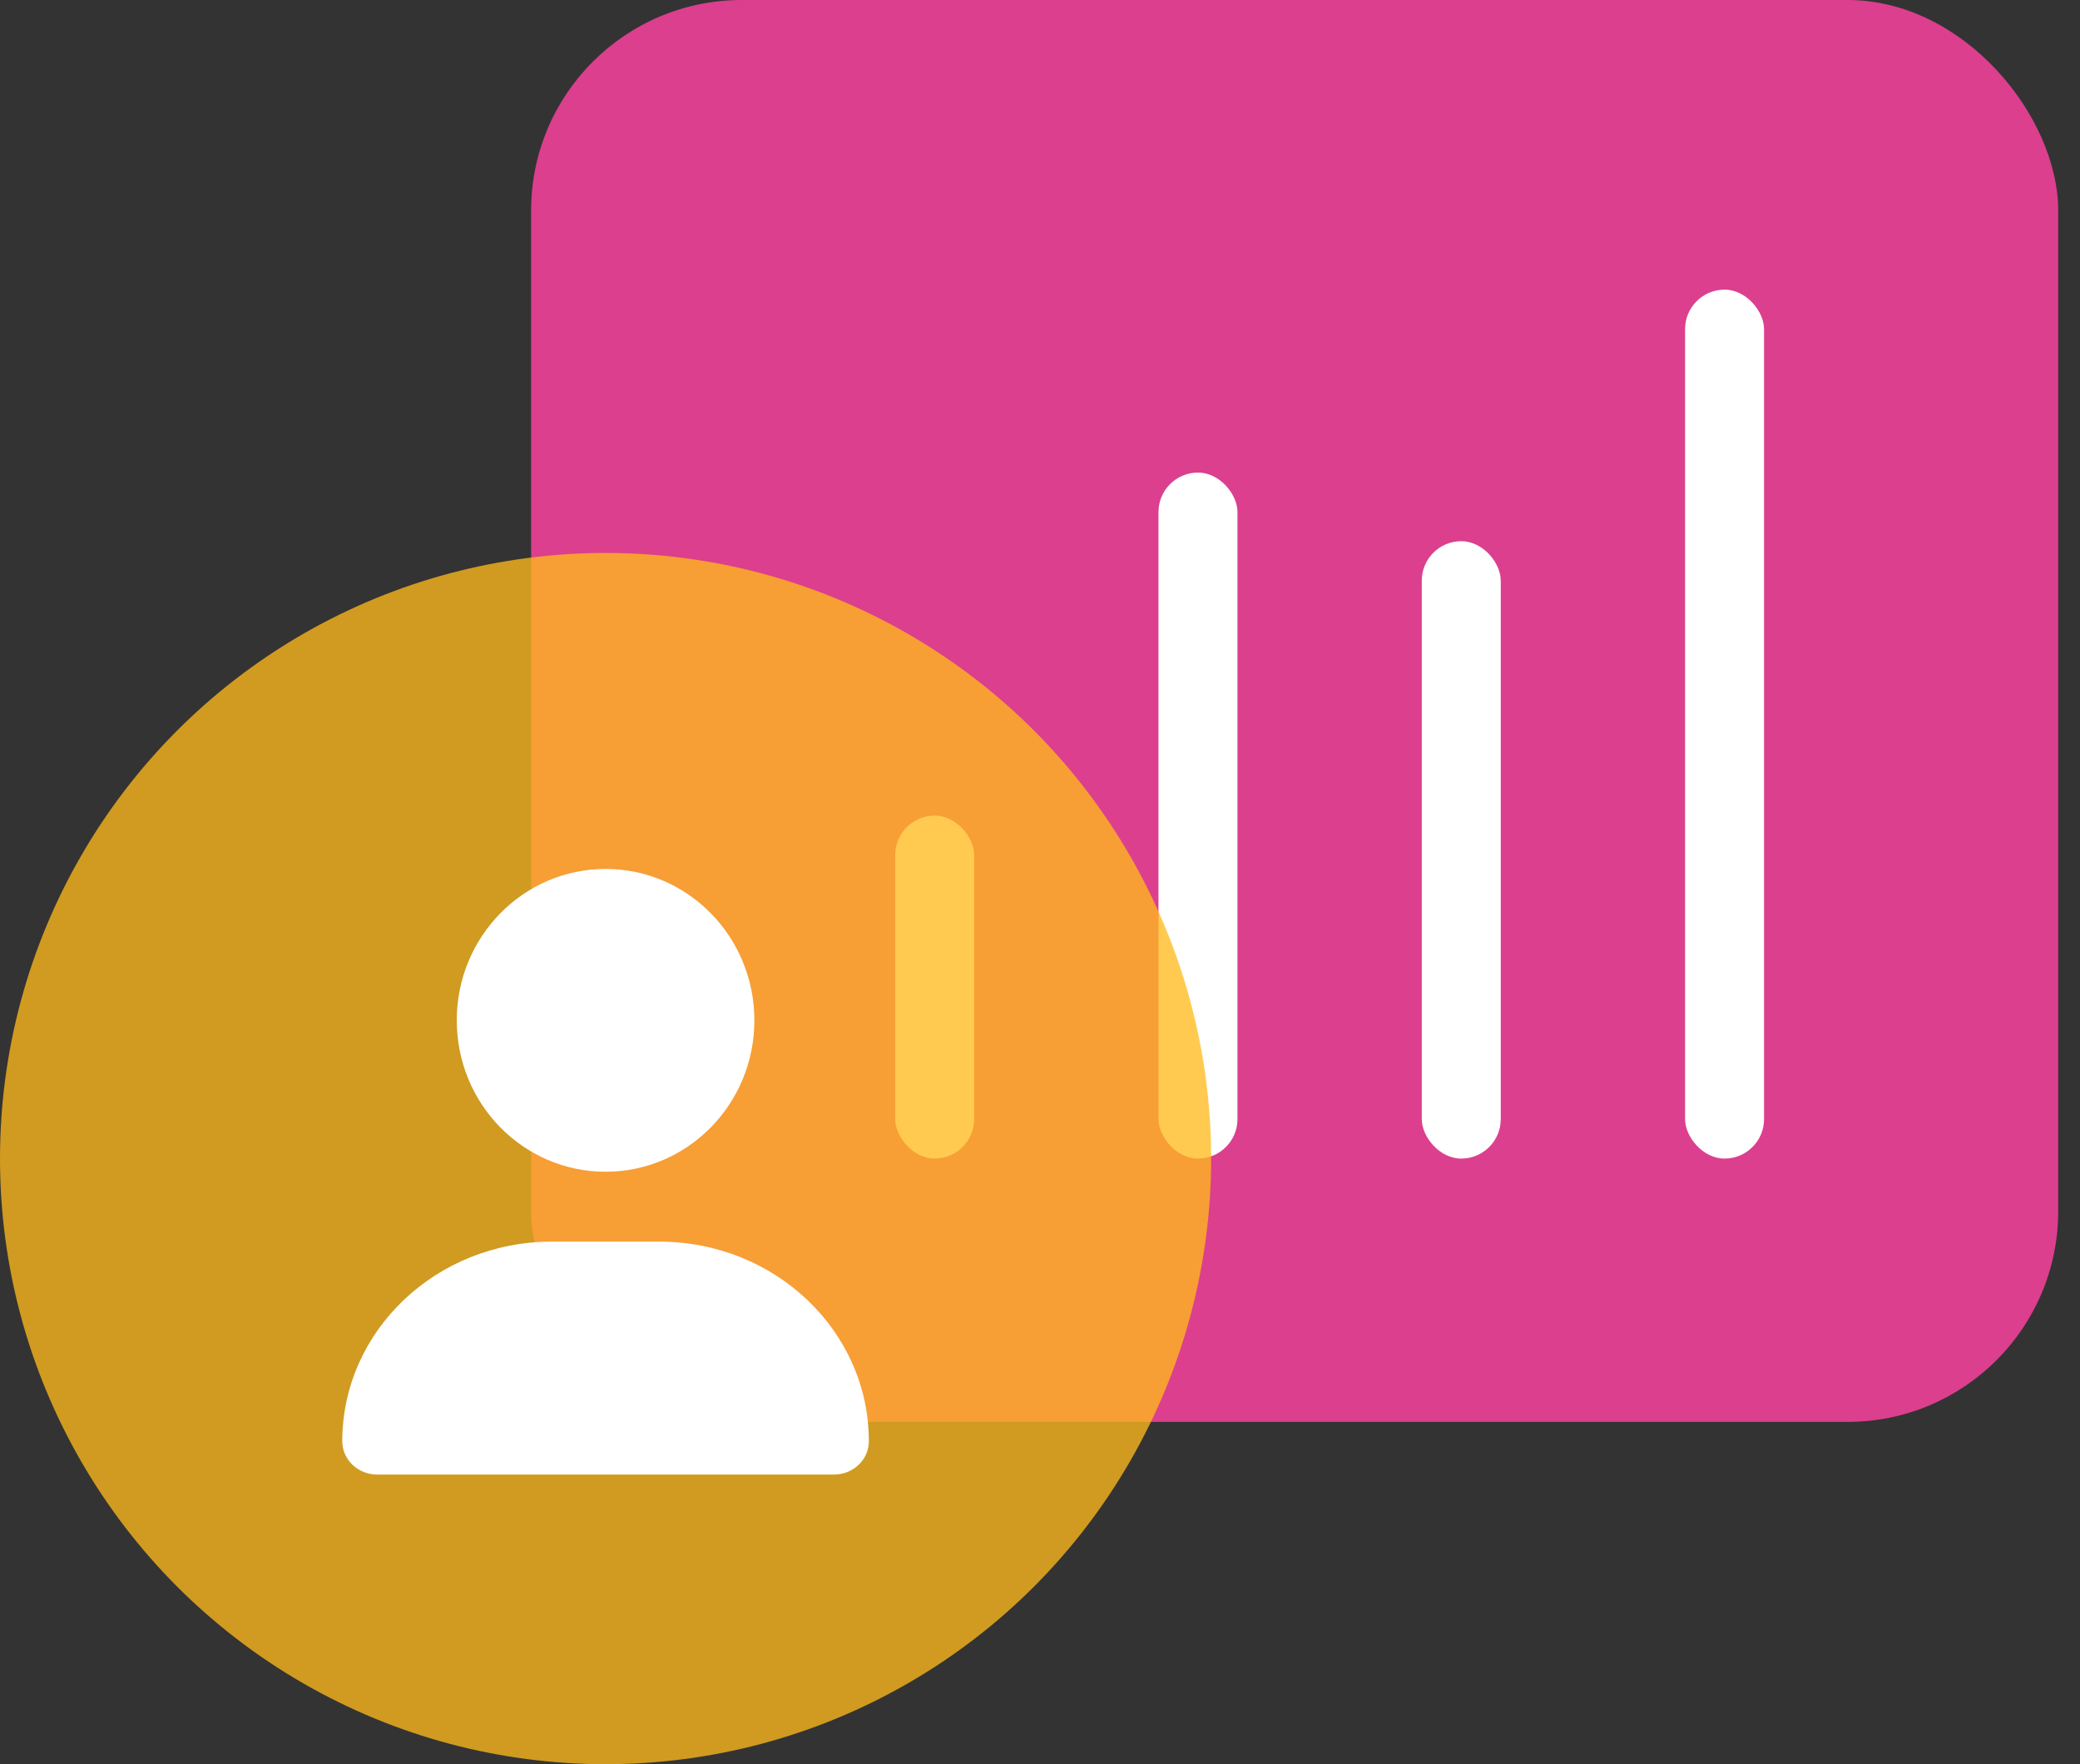
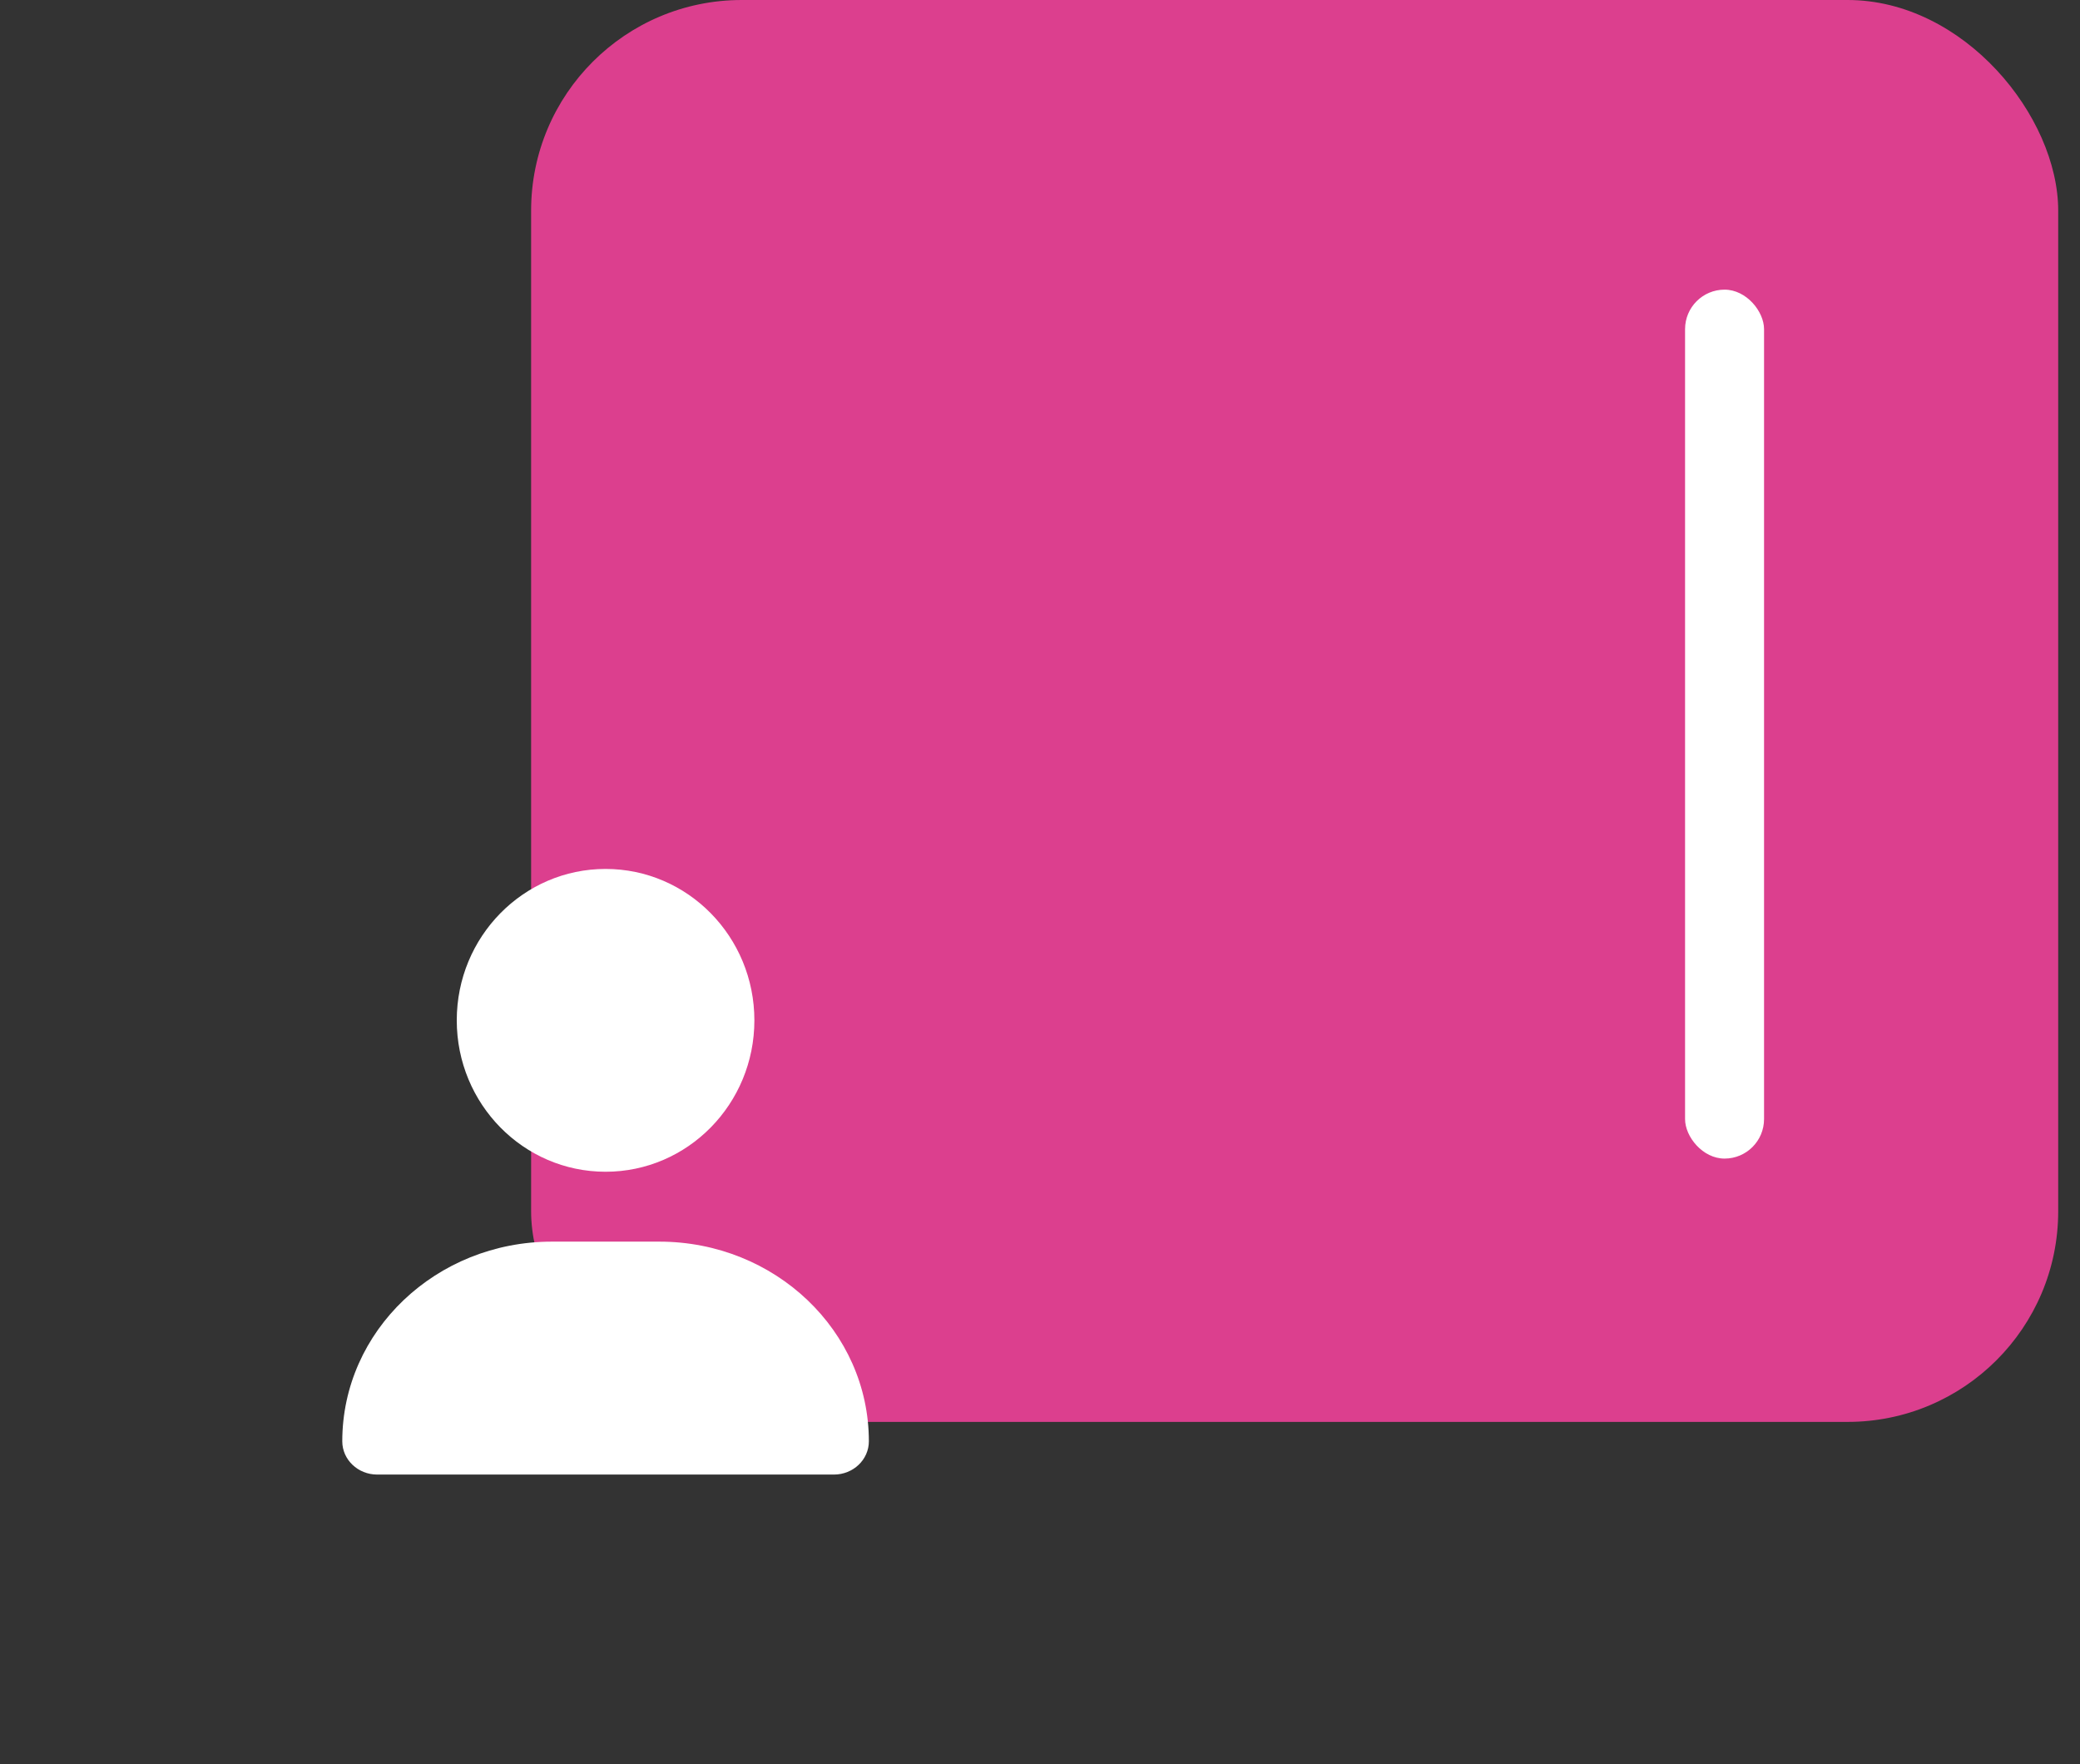
<svg xmlns="http://www.w3.org/2000/svg" width="79px" height="67px" viewBox="0 0 79 67" version="1.1">
  <rect x="0" y="0" width="79" height="67" fill="#333333" stroke="none" />
  <title>Group 5</title>
  <g id="Page-2" stroke="none" stroke-width="1" fill="none" fill-rule="evenodd">
    <g id="Artboard" transform="translate(-905, -682)">
      <g id="Group-5" transform="translate(905, 682)">
        <rect id="Rectangle-Copy" fill="#DC3F8E" x="20.172" y="0" width="58" height="54" rx="8" />
-         <rect id="Rectangle" fill="#FFFFFF" x="34" y="30.974" width="3" height="13.026" rx="1.5" />
-         <rect id="Rectangle" fill="#FFFFFF" x="44" y="17.947" width="3" height="26.053" rx="1.5" />
-         <rect id="Rectangle-Copy-2" fill="#FFFFFF" x="54" y="20.553" width="3" height="23.447" rx="1.5" />
        <rect id="Rectangle-Copy-3" fill="#FFFFFF" x="64" y="11" width="3" height="33" rx="1.5" />
        <g id="Group-2" transform="translate(0, 21)">
-           <circle id="Oval-Copy-17" fill="#FFBA1A" opacity="0.767" cx="23" cy="23" r="23" />
          <path d="M23,23.5 C26.122,23.5 28.652,20.926 28.652,17.75 C28.652,14.574 26.122,12 23,12 C19.878,12 17.348,14.574 17.348,17.75 C17.348,20.926 19.878,23.5 23,23.5 Z M20.96,26.154 C16.562,26.154 13,29.548 13,33.737 C13,34.434 13.594,35 14.326,35 L31.674,35 C32.406,35 33,34.434 33,33.737 C33,29.548 29.438,26.154 25.04,26.154 L20.96,26.154 Z" id="Shape" fill="#FFFFFF" fill-rule="nonzero" />
        </g>
      </g>
    </g>
  </g>
</svg>